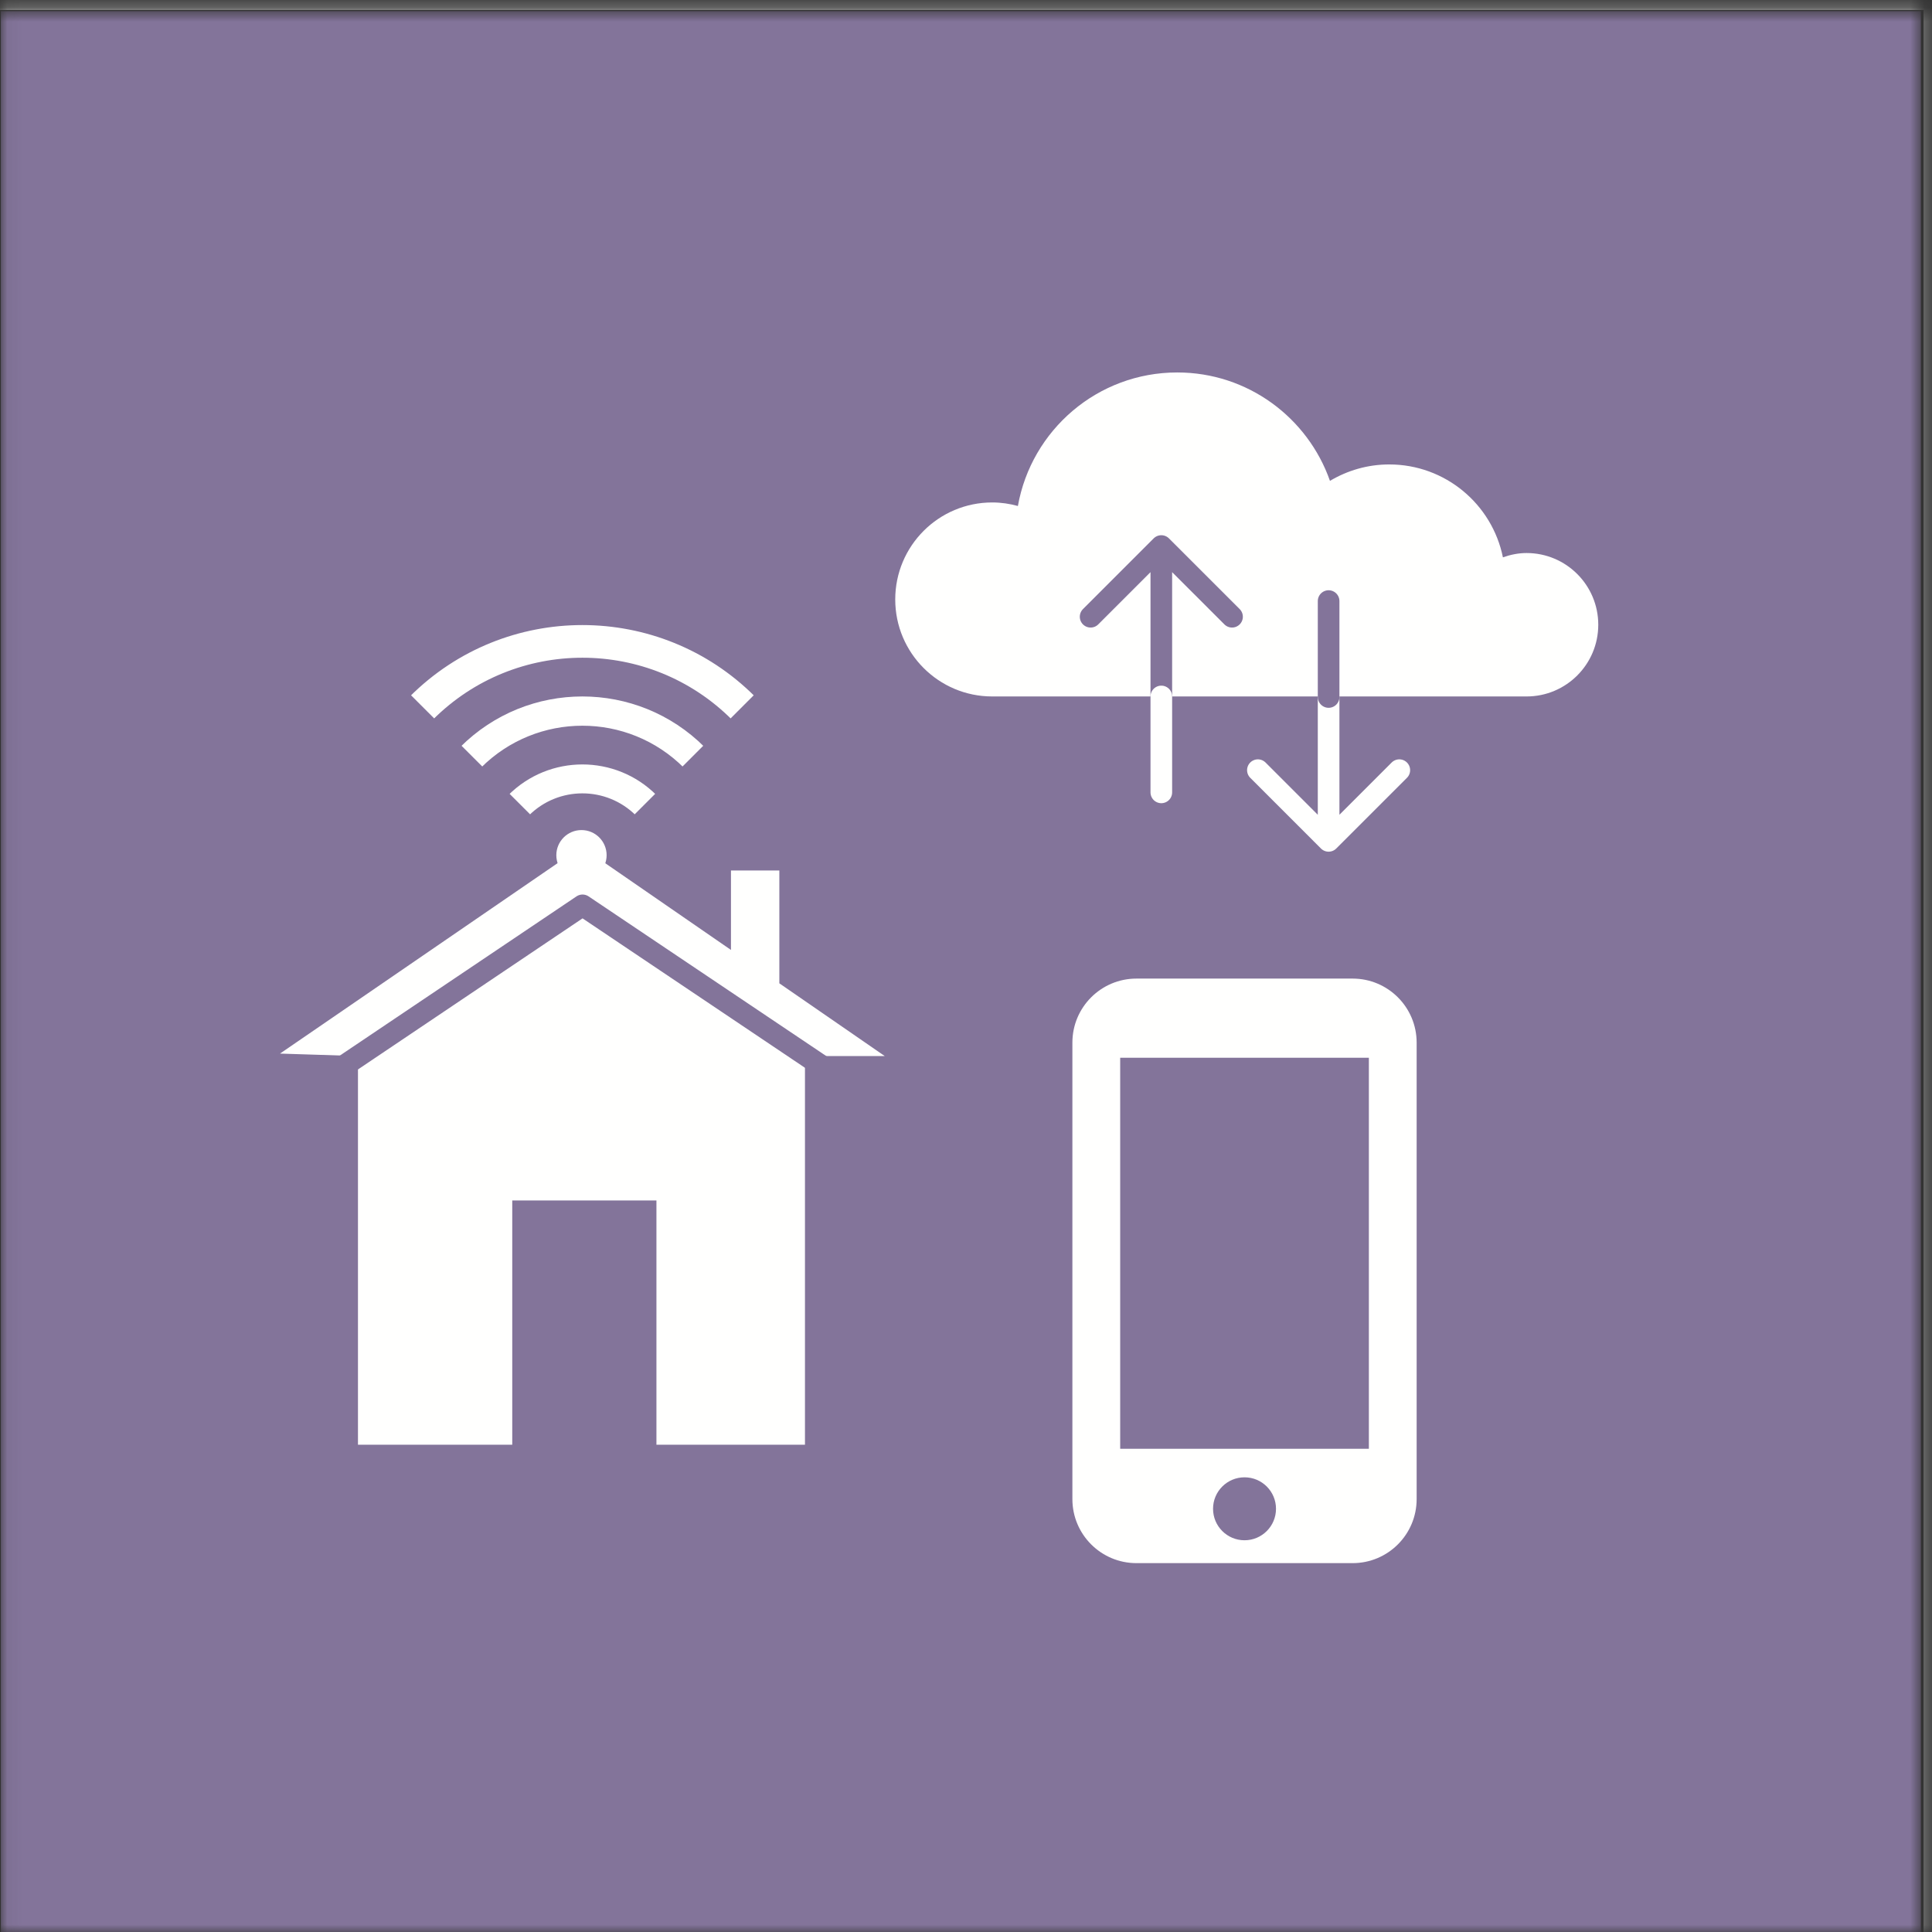
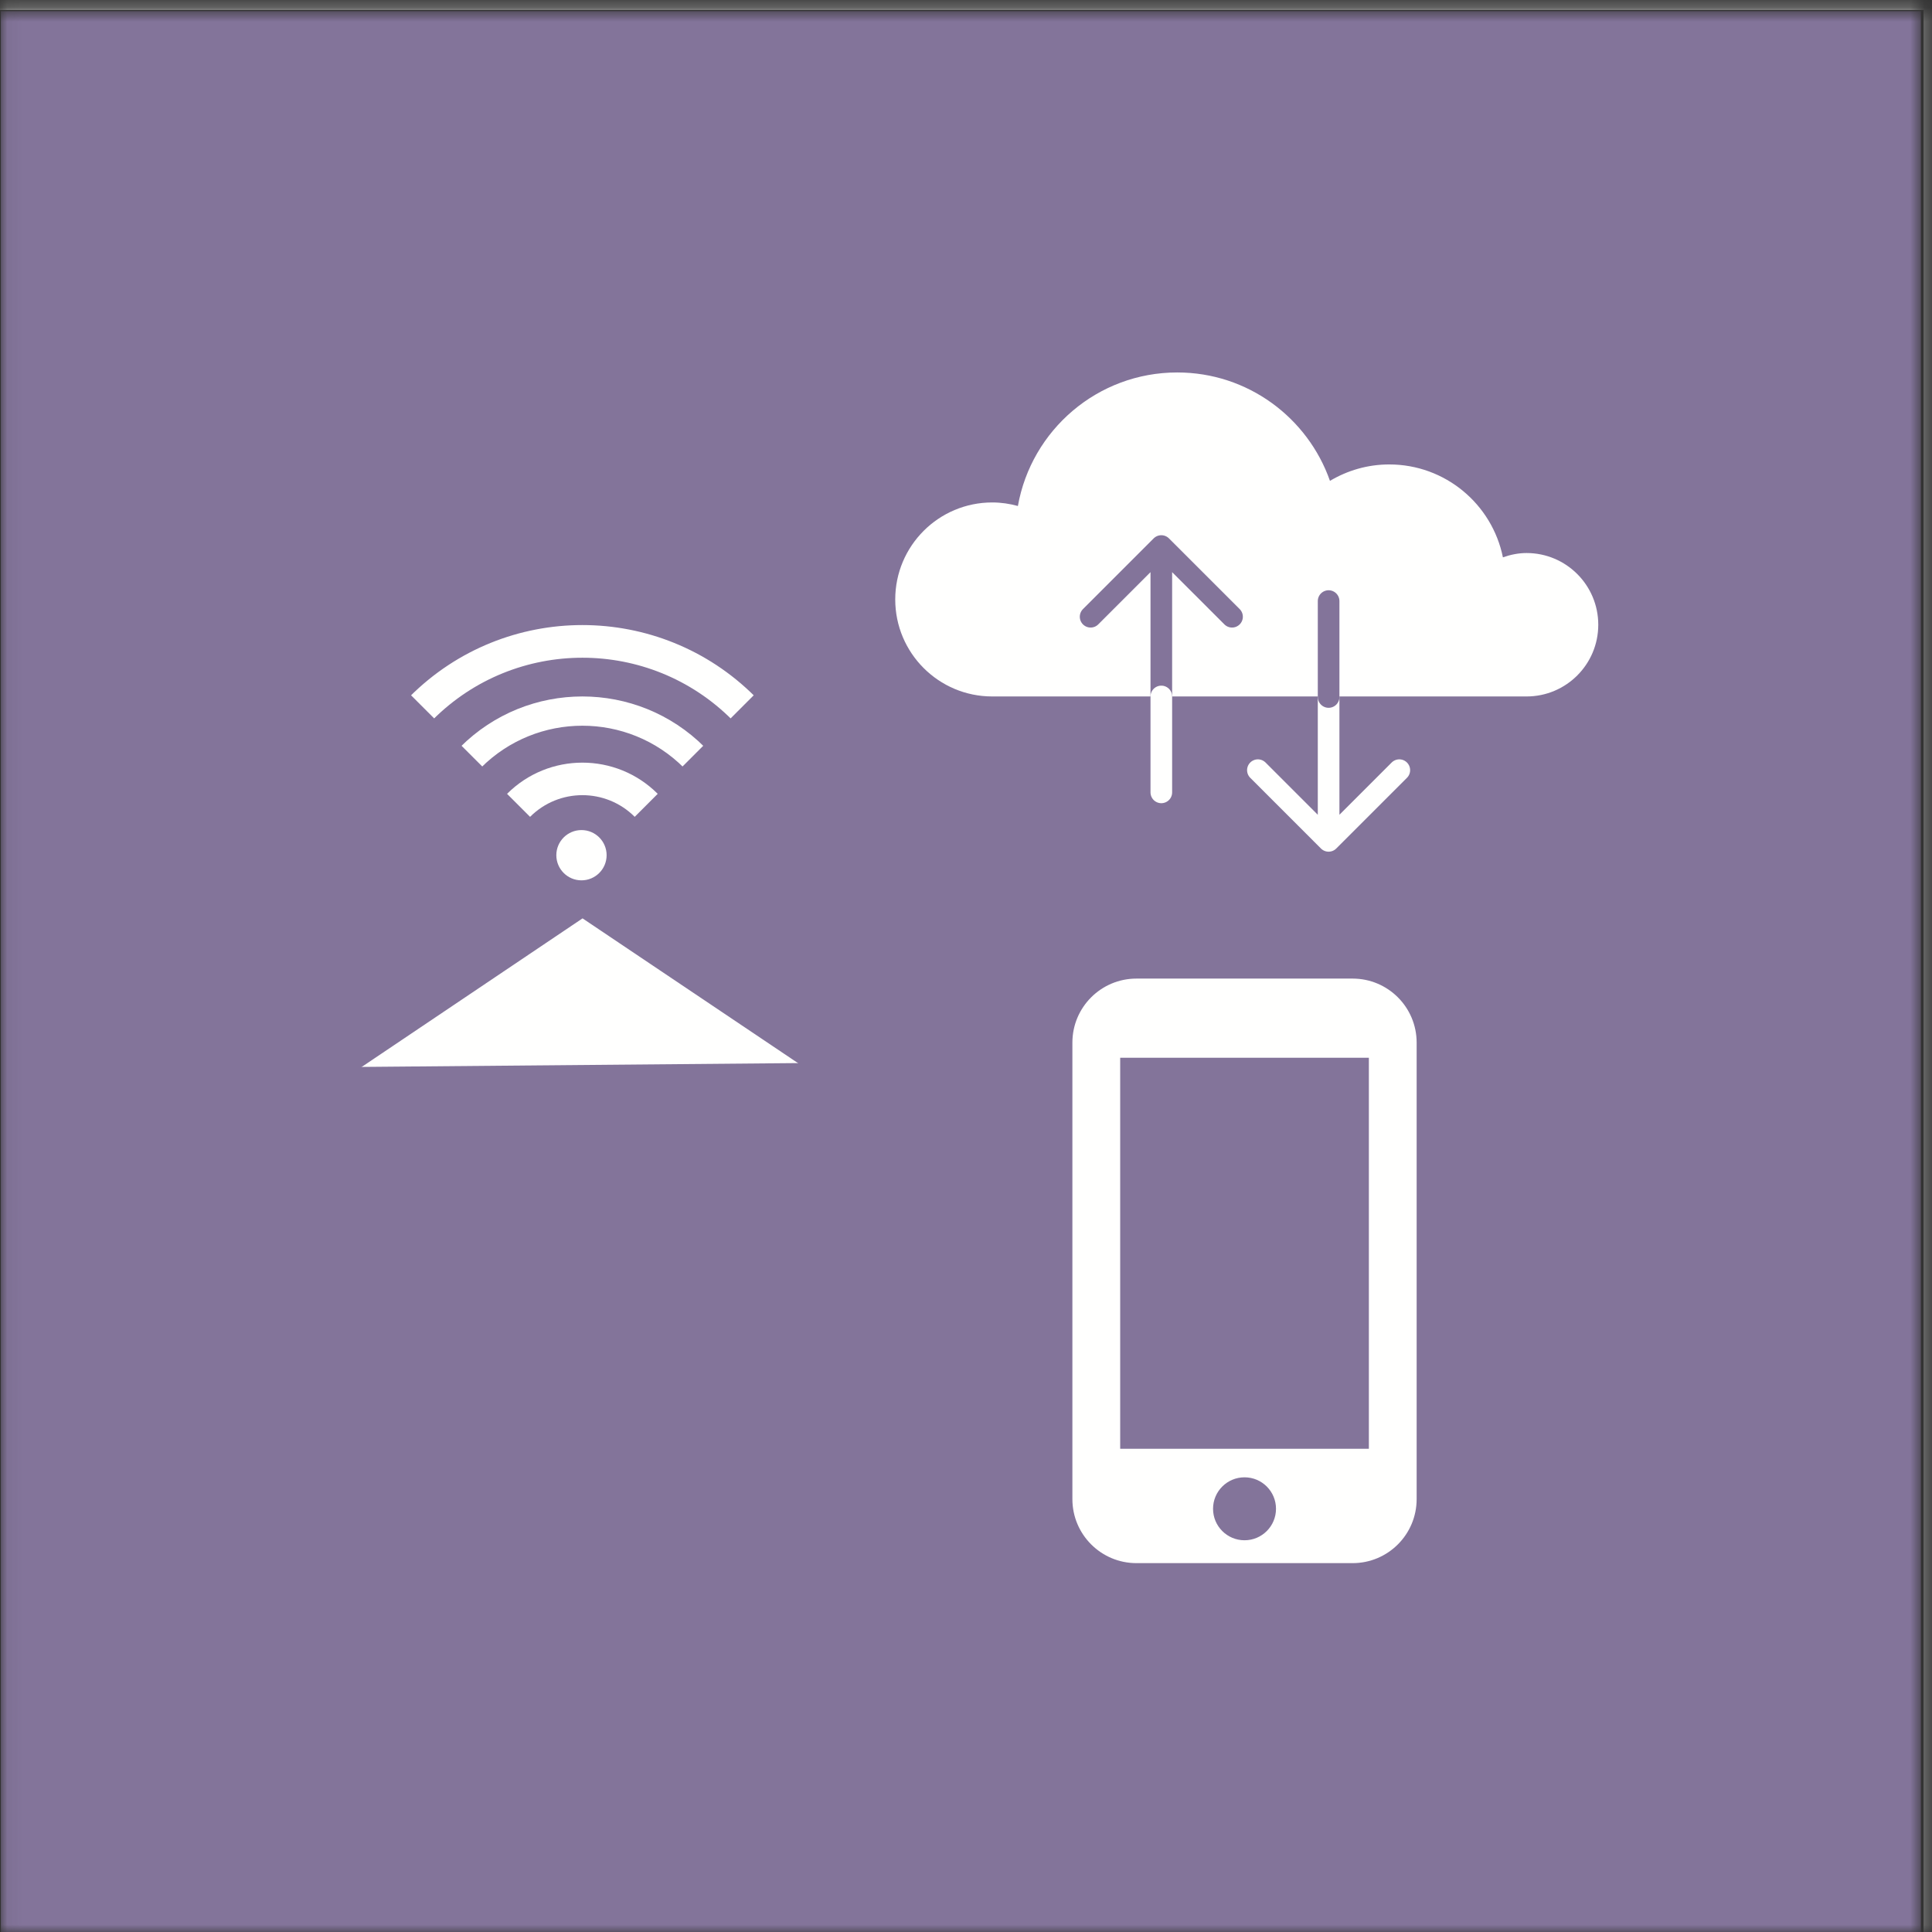
<svg xmlns="http://www.w3.org/2000/svg" xmlns:xlink="http://www.w3.org/1999/xlink" width="134px" height="134px" viewBox="0 0 134 134" version="1.1">
  <rect x="0" y="0" width="134" height="134" fill="#333333" stroke="none" />
  <title>MA_icons_strategische_ziele_05</title>
  <defs>
    <polygon id="path-1" points="0.06 0.772 133.228 0.772 133.228 134 0.06 134" />
    <polygon id="path-3" points="0.06 0.772 133.228 0.772 133.228 134 0.06 134" />
  </defs>
  <g id="Page-1" stroke="none" stroke-width="1" fill="none" fill-rule="evenodd">
    <g id="MA_icons_strategische_ziele_05">
      <g id="Group-3">
        <mask id="mask-2" fill="white">
          <use xlink:href="#path-1" />
        </mask>
        <g id="Clip-2" />
        <polygon id="Fill-1" fill="#83749A" mask="url(#mask-2)" points="0.06 134 133.228 134 133.228 0.772 0.06 0.772" />
      </g>
-       <path d="M45.529,100.954 C45.115,100.954 44.779,100.618 44.779,100.204 L44.779,84.012 L36.279,84.012 L36.279,100.204 C36.279,100.618 35.943,100.954 35.529,100.954 L24.828,100.954 C24.414,100.954 24.078,100.618 24.078,100.204 L24.078,73.973 L19.399,73.825 C19.075,73.815 18.793,73.598 18.703,73.286 C18.612,72.975 18.731,72.641 18.998,72.457 L39.906,58.113 C40.033,58.026 40.181,57.982 40.329,57.982 C40.478,57.982 40.627,58.026 40.755,58.115 L49.948,64.457 L49.948,60.374 C49.948,59.96 50.284,59.624 50.698,59.624 L54.054,59.624 C54.468,59.624 54.804,59.96 54.804,60.374 L54.804,67.808 L61.79,72.629 C62.061,72.815 62.178,73.155 62.08,73.469 C61.983,73.782 61.693,73.996 61.365,73.996 L56.581,73.996 L56.581,100.204 C56.581,100.618 56.245,100.954 55.831,100.954 L45.529,100.954" id="Fill-4" fill="#FFFFFE" />
      <path d="M40.329,57.232 C40.034,57.232 39.737,57.32 39.482,57.495 L18.574,71.839 C18.038,72.205 17.8,72.874 17.983,73.497 C18.164,74.119 18.726,74.554 19.374,74.574 L23.328,74.699 L23.328,100.204 C23.328,101.032 24,101.704 24.828,101.704 L35.529,101.704 C36.357,101.704 37.029,101.032 37.029,100.204 L37.029,84.762 L44.029,84.762 L44.029,100.204 C44.029,101.032 44.7,101.704 45.529,101.704 L55.831,101.704 C56.66,101.704 57.331,101.032 57.331,100.204 L57.331,74.746 L61.365,74.746 C62.021,74.746 62.601,74.318 62.796,73.691 C62.992,73.065 62.757,72.384 62.216,72.011 L55.554,67.414 L55.554,60.374 C55.554,59.545 54.882,58.874 54.054,58.874 L50.698,58.874 C49.869,58.874 49.198,59.545 49.198,60.374 L49.198,63.028 L41.182,57.498 C40.925,57.321 40.627,57.232 40.329,57.232 Z M40.329,58.732 L50.698,65.886 L50.698,60.374 L54.054,60.374 L54.054,68.202 L61.365,73.246 L55.831,73.246 L55.831,100.204 L45.529,100.204 L45.529,83.262 L35.529,83.262 L35.529,100.204 L24.828,100.204 L24.828,73.246 L19.422,73.075 L40.329,58.732 L40.329,58.732 Z" id="Fill-5" fill="#83749A" />
      <polyline id="Fill-6" fill="#FFFFFE" points="23.727 74.012 40.404 62.793 56.673 73.722" />
      <polyline id="Stroke-7" stroke="#83749A" stroke-width="1.5" stroke-linecap="square" stroke-linejoin="round" points="23.727 74.012 40.404 62.793 56.673 73.722" />
      <path d="M95.863,48.305 L105.879,48.305 C108.626,48.305 110.853,46.078 110.853,43.331 C110.853,40.584 108.626,38.357 105.879,38.357 C105.302,38.357 104.756,38.475 104.239,38.656 C103.496,34.98 100.249,32.213 96.355,32.213 C94.851,32.213 93.449,32.633 92.244,33.352 C90.708,28.976 86.552,25.833 81.651,25.833 C76.12,25.833 71.534,29.833 70.599,35.095 C70.032,34.939 69.437,34.849 68.82,34.849 C65.104,34.849 62.092,37.861 62.092,41.577 C62.092,45.293 65.104,48.305 68.82,48.305 L76.455,48.305" id="Fill-8" fill="#FFFFFE" />
      <path d="M80.547,37.872 L80.547,52.16 M75.643,42.776 L80.547,37.872 L85.452,42.776" id="Stroke-9" stroke="#83749A" stroke-width="1.5" stroke-linecap="round" stroke-linejoin="round" />
      <path d="M92.15,58.321 L92.15,44.034 M97.054,53.417 L92.15,58.321 L87.245,53.417 M80.547,48.305 L80.547,54.958" id="Stroke-10" stroke="#FFFFFE" stroke-width="1.5" stroke-linecap="round" stroke-linejoin="round" />
      <line x1="92.15" y1="41.689" x2="92.15" y2="48.342" id="Stroke-11" stroke="#83749A" stroke-width="1.5" stroke-linecap="round" stroke-linejoin="round" />
      <path d="M45.618,55.059 C42.733,52.174 38.055,52.174 35.169,55.06 L36.765,56.655 C38.769,54.65 42.019,54.65 44.023,56.654 L45.618,55.059" id="Fill-12" fill="#FFFFFE" />
-       <path d="M45.618,55.059 C42.733,52.174 38.055,52.174 35.169,55.06 L36.765,56.655 C38.769,54.65 42.019,54.65 44.023,56.654 L45.618,55.059 Z" id="Stroke-13" stroke="#83749A" stroke-width="0.25" />
      <path d="M48.953,51.725 C44.226,46.998 36.562,46.999 31.835,51.725 L33.447,53.336 C37.284,49.5 43.504,49.5 47.341,53.336 L48.953,51.725" id="Fill-14" fill="#FFFFFE" />
      <path d="M48.953,51.725 C44.226,46.998 36.562,46.999 31.835,51.725 L33.447,53.336 C37.284,49.5 43.504,49.5 47.341,53.336 L48.953,51.725 Z" id="Stroke-15" stroke="#83749A" stroke-width="0.25" />
      <path d="M52.453,48.224 C45.793,41.563 34.994,41.563 28.333,48.224 L30.113,50.003 C35.79,44.324 44.997,44.324 50.675,50.002 L52.453,48.224" id="Fill-16" fill="#FFFFFE" />
      <path d="M52.453,48.224 C45.793,41.563 34.994,41.563 28.333,48.224 L30.113,50.003 C35.79,44.324 44.997,44.324 50.675,50.002 L52.453,48.224 Z" id="Stroke-17" stroke="#83749A" stroke-width="0.25" />
      <path d="M42.074,59.315 C42.074,60.278 41.293,61.059 40.33,61.059 C39.368,61.059 38.586,60.278 38.586,59.315 C38.586,58.352 39.368,57.572 40.33,57.572 C41.293,57.572 42.074,58.352 42.074,59.315" id="Fill-18" fill="#FFFFFE" />
      <path d="M93.816,108.416 L78.821,108.416 C76.368,108.416 74.379,106.428 74.379,103.975 L74.379,72.315 C74.379,69.861 76.368,67.873 78.821,67.873 L93.816,67.873 C96.268,67.873 98.256,69.861 98.256,72.315 L98.256,103.975 C98.256,106.428 96.268,108.416 93.816,108.416" id="Fill-19" fill="#FFFFFE" />
      <polygon id="Fill-20" fill="#83749A" points="77.694 100.484 94.942 100.484 94.942 73.364 77.694 73.364" />
      <path d="M88.501,104.646 C88.501,105.853 87.524,106.83 86.318,106.83 C85.113,106.83 84.135,105.853 84.135,104.646 C84.135,103.441 85.113,102.464 86.318,102.464 C87.524,102.464 88.501,103.441 88.501,104.646" id="Fill-21" fill="#83749A" />
      <g id="Group-24">
        <mask id="mask-4" fill="white">
          <use xlink:href="#path-3" />
        </mask>
        <g id="Clip-23" />
        <polygon id="Stroke-22" stroke="#FFFFFE" stroke-width="2.701" mask="url(#mask-4)" points="-1.427 135.541 134.77 135.541 134.77 -0.655 -1.427 -0.655" />
      </g>
    </g>
  </g>
</svg>